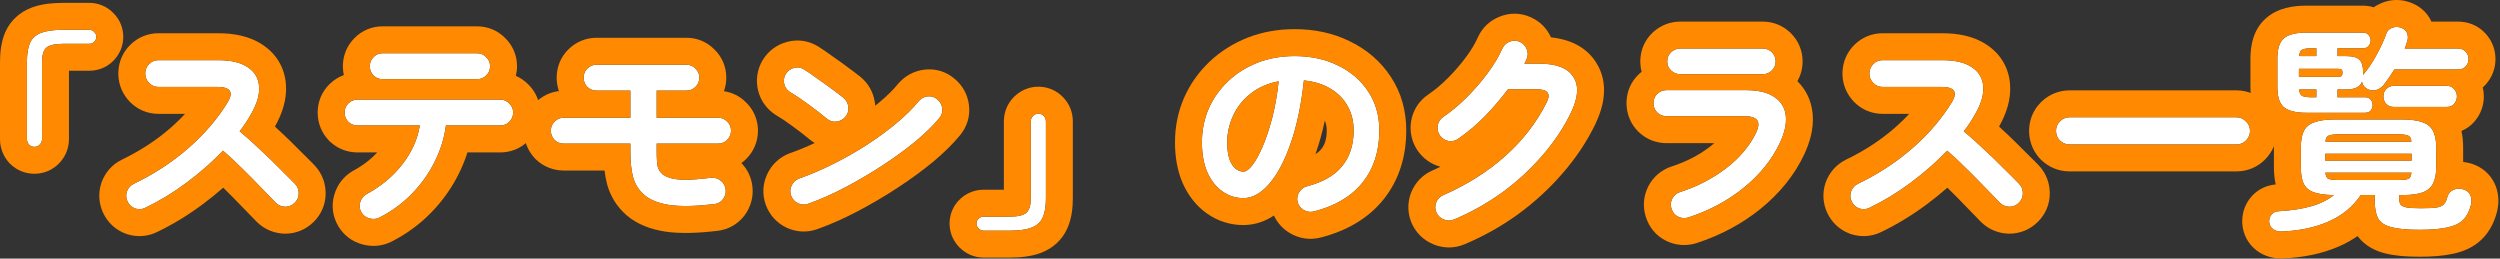
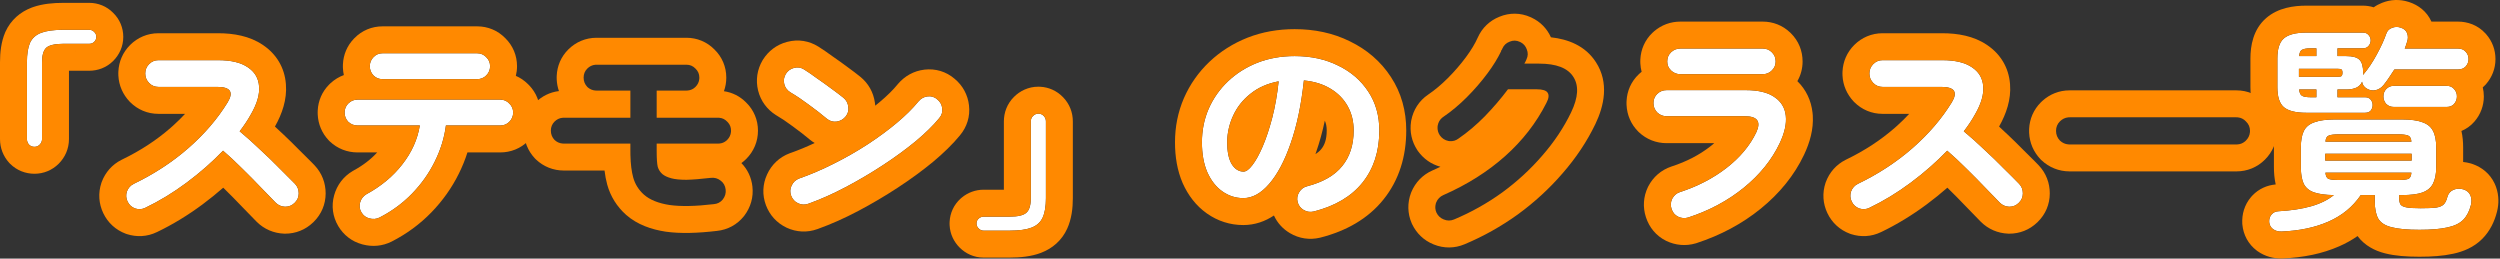
<svg xmlns="http://www.w3.org/2000/svg" width="464" height="48" viewBox="0 0 464 48" fill="none">
  <rect x="0" y="0" width="464" height="48" fill="#333333" stroke="none" />
  <path d="M423.44 42.97C422.853 42.996 422.333 42.85 421.88 42.53C421.453 42.21 421.213 41.77 421.16 41.21C421.133 40.65 421.28 40.183 421.6 39.81C421.92 39.436 422.346 39.236 422.88 39.21C425.226 39.076 427.24 38.77 428.92 38.29C430.626 37.81 432.04 37.116 433.16 36.21C431.586 36.183 430.346 36.01 429.44 35.69C428.56 35.37 427.933 34.836 427.56 34.09C427.213 33.316 427.04 32.29 427.04 31.01V27.37C427.04 26.063 427.226 25.036 427.6 24.29C427.973 23.543 428.626 23.01 429.56 22.69C430.493 22.343 431.773 22.17 433.4 22.17H445.76C447.413 22.17 448.693 22.343 449.6 22.69C450.533 23.01 451.186 23.543 451.56 24.29C451.96 25.036 452.16 26.063 452.16 27.37V31.01C452.16 32.29 451.96 33.316 451.56 34.09C451.186 34.836 450.533 35.383 449.6 35.73C448.693 36.05 447.413 36.21 445.76 36.21H445.28V36.69C445.28 37.223 445.36 37.636 445.52 37.93C445.706 38.196 446.08 38.383 446.64 38.49C447.2 38.596 448.08 38.65 449.28 38.65C450.56 38.65 451.52 38.61 452.16 38.53C452.8 38.423 453.266 38.223 453.56 37.93C453.853 37.636 454.08 37.17 454.24 36.53C454.426 35.89 454.813 35.45 455.4 35.21C455.986 34.97 456.613 34.956 457.28 35.17C457.893 35.383 458.306 35.756 458.52 36.29C458.733 36.823 458.76 37.41 458.6 38.05C458.306 39.223 457.826 40.143 457.16 40.81C456.493 41.476 455.52 41.943 454.24 42.21C452.96 42.503 451.226 42.65 449.04 42.65C446.8 42.65 445.08 42.49 443.88 42.17C442.68 41.876 441.853 41.343 441.4 40.57C440.973 39.796 440.76 38.73 440.76 37.37V36.21H438.16C436.666 38.396 434.666 40.036 432.16 41.13C429.68 42.223 426.773 42.836 423.44 42.97ZM428.04 20.93C426.093 20.93 424.706 20.583 423.88 19.89C423.08 19.196 422.68 17.956 422.68 16.17V10.85C422.68 9.063 423.08 7.823 423.88 7.13C424.706 6.41 426.093 6.05 428.04 6.05H438.56C439.013 6.05 439.36 6.196 439.6 6.49C439.866 6.783 440 7.116 440 7.49C440 7.89 439.866 8.236 439.6 8.53C439.36 8.823 439.013 8.97 438.56 8.97H433.84V10.41H435.44C436.64 10.41 437.466 10.636 437.92 11.09C438.373 11.543 438.6 12.343 438.6 13.49V13.93C438.626 13.903 438.666 13.836 438.72 13.73C439.573 12.716 440.373 11.516 441.12 10.13C441.893 8.716 442.48 7.436 442.88 6.29C443.066 5.73 443.426 5.356 443.96 5.17C444.493 4.956 445.026 4.943 445.56 5.13C446.173 5.316 446.573 5.663 446.76 6.17C446.946 6.676 446.946 7.196 446.76 7.73C446.706 7.943 446.64 8.156 446.56 8.37C446.48 8.583 446.4 8.796 446.32 9.01H456.2C456.813 9.01 457.293 9.21 457.64 9.61C457.986 9.983 458.16 10.436 458.16 10.97C458.16 11.476 457.986 11.93 457.64 12.33C457.293 12.703 456.813 12.89 456.2 12.89H444.4C444.08 13.396 443.746 13.903 443.4 14.41C443.08 14.89 442.746 15.343 442.4 15.77C442.026 16.25 441.546 16.57 440.96 16.73C440.373 16.863 439.813 16.77 439.28 16.45C438.773 16.156 438.48 15.73 438.4 15.17C438.026 16.13 437.04 16.61 435.44 16.61H433.84V18.05H438.96C439.413 18.05 439.76 18.196 440 18.49C440.24 18.783 440.36 19.116 440.36 19.49C440.36 19.89 440.24 20.236 440 20.53C439.76 20.796 439.413 20.93 438.96 20.93H428.04ZM444.32 19.85C443.733 19.85 443.253 19.663 442.88 19.29C442.533 18.89 442.36 18.423 442.36 17.89C442.36 17.356 442.533 16.903 442.88 16.53C443.253 16.13 443.733 15.93 444.32 15.93H454.08C454.693 15.93 455.16 16.13 455.48 16.53C455.826 16.903 456 17.356 456 17.89C456 18.423 455.826 18.89 455.48 19.29C455.16 19.663 454.693 19.85 454.08 19.85H444.32ZM434.2 33.41H445C445.96 33.41 446.613 33.343 446.96 33.21C447.306 33.076 447.506 32.69 447.56 32.05H431.6C431.653 32.69 431.853 33.076 432.2 33.21C432.546 33.343 433.213 33.41 434.2 33.41ZM431.6 26.29H447.56C447.506 25.676 447.306 25.303 446.96 25.17C446.613 25.01 445.96 24.93 445 24.93H434.2C433.213 24.93 432.546 25.01 432.2 25.17C431.853 25.303 431.653 25.676 431.6 26.29ZM431.56 29.81H447.6V28.53H431.56V29.81ZM426.68 14.25H433.88C434.226 14.25 434.453 14.21 434.56 14.13C434.693 14.023 434.76 13.81 434.76 13.49C434.76 13.17 434.693 12.97 434.56 12.89C434.453 12.81 434.226 12.77 433.88 12.77H426.68V14.25ZM428.84 18.05H429.92V16.61H426.72C426.773 17.196 426.946 17.583 427.24 17.77C427.56 17.956 428.093 18.05 428.84 18.05ZM426.72 10.41H429.92V8.97H428.84C428.093 8.97 427.56 9.063 427.24 9.25C426.946 9.41 426.773 9.796 426.72 10.41Z" fill="white" />
-   <path d="M384.12 26.811C383.426 26.811 382.826 26.57 382.32 26.09C381.84 25.584 381.6 24.984 381.6 24.291C381.6 23.597 381.84 23.011 382.32 22.53C382.826 22.024 383.426 21.77 384.12 21.77H415.08C415.773 21.77 416.36 22.024 416.84 22.53C417.346 23.011 417.6 23.597 417.6 24.291C417.6 24.984 417.346 25.584 416.84 26.09C416.36 26.57 415.773 26.811 415.08 26.811H384.12Z" fill="white" />
  <path d="M346.96 38.57C346.373 38.863 345.746 38.903 345.08 38.69C344.44 38.45 343.973 38.023 343.68 37.41C343.386 36.797 343.346 36.17 343.56 35.53C343.8 34.89 344.213 34.423 344.8 34.13C348.613 32.29 352 30.077 354.96 27.49C357.946 24.877 360.373 22.05 362.24 19.01C363.413 17.09 362.773 16.13 360.32 16.13H349.4C348.733 16.13 348.16 15.89 347.68 15.41C347.2 14.903 346.96 14.317 346.96 13.65C346.96 12.957 347.2 12.37 347.68 11.89C348.16 11.41 348.733 11.17 349.4 11.17H360.48C362.88 11.17 364.72 11.61 366 12.49C367.28 13.343 367.973 14.517 368.08 16.01C368.213 17.503 367.72 19.223 366.6 21.17C366.013 22.237 365.306 23.303 364.48 24.37C365.706 25.383 366.96 26.503 368.24 27.73C369.546 28.93 370.76 30.103 371.88 31.25C373.026 32.37 373.986 33.33 374.76 34.13C375.213 34.61 375.44 35.197 375.44 35.89C375.44 36.583 375.186 37.17 374.68 37.65C374.2 38.13 373.613 38.37 372.92 38.37C372.226 38.343 371.64 38.09 371.16 37.61C370.44 36.863 369.533 35.93 368.44 34.81C367.346 33.663 366.186 32.49 364.96 31.29C363.733 30.063 362.546 28.957 361.4 27.97C359.373 30.077 357.106 32.063 354.6 33.93C352.12 35.77 349.573 37.317 346.96 38.57Z" fill="white" />
  <path d="M313.32 40.37C312.68 40.556 312.053 40.503 311.44 40.21C310.853 39.916 310.453 39.436 310.24 38.77C310.026 38.13 310.066 37.503 310.36 36.89C310.68 36.276 311.16 35.863 311.8 35.65C315.08 34.583 317.96 33.09 320.44 31.17C322.946 29.223 324.786 27.023 325.96 24.57C326.893 22.57 326.186 21.57 323.84 21.57H309.32C308.653 21.57 308.08 21.343 307.6 20.89C307.12 20.41 306.88 19.823 306.88 19.13C306.88 18.436 307.12 17.863 307.6 17.41C308.08 16.956 308.653 16.73 309.32 16.73H324.04C326.333 16.73 328.093 17.156 329.32 18.01C330.573 18.836 331.28 19.996 331.44 21.49C331.6 22.956 331.226 24.65 330.32 26.57C328.853 29.663 326.626 32.423 323.64 34.85C320.68 37.25 317.24 39.09 313.32 40.37ZM311.88 13.77C311.213 13.77 310.64 13.543 310.16 13.09C309.68 12.636 309.44 12.076 309.44 11.41C309.44 10.716 309.68 10.143 310.16 9.69C310.64 9.236 311.213 9.01 311.88 9.01H327.16C327.826 9.01 328.386 9.236 328.84 9.69C329.32 10.143 329.56 10.716 329.56 11.41C329.56 12.076 329.32 12.636 328.84 13.09C328.386 13.543 327.826 13.77 327.16 13.77H311.88Z" fill="white" />
-   <path d="M269.88 40.73C269.24 40.997 268.6 40.997 267.96 40.73C267.346 40.49 266.893 40.064 266.6 39.45C266.333 38.837 266.32 38.211 266.56 37.571C266.826 36.931 267.266 36.477 267.88 36.211C272.306 34.264 276.133 31.851 279.36 28.971C282.586 26.09 285.133 22.811 287 19.131C287.453 18.277 287.533 17.637 287.24 17.21C286.973 16.784 286.293 16.57 285.2 16.57H279.88C278.6 18.277 277.173 19.944 275.6 21.57C274.026 23.171 272.386 24.557 270.68 25.73C270.146 26.131 269.533 26.277 268.84 26.171C268.173 26.037 267.64 25.691 267.24 25.131C266.866 24.57 266.733 23.957 266.84 23.291C266.973 22.597 267.32 22.064 267.88 21.691C269.373 20.677 270.826 19.464 272.24 18.05C273.653 16.637 274.933 15.157 276.08 13.611C277.253 12.037 278.173 10.504 278.84 9.011C279.106 8.397 279.56 7.971 280.2 7.731C280.84 7.464 281.466 7.477 282.08 7.771C282.693 8.037 283.12 8.491 283.36 9.131C283.626 9.771 283.613 10.397 283.32 11.011C283.213 11.277 283.08 11.544 282.92 11.81H285.68C288.853 11.81 290.96 12.624 292 14.251C293.066 15.877 292.933 18.077 291.6 20.851C290.24 23.677 288.453 26.357 286.24 28.89C284.053 31.424 281.573 33.704 278.8 35.73C276.026 37.73 273.053 39.397 269.88 40.73Z" fill="white" />
  <path d="M243.84 39.25C243.173 39.41 242.546 39.317 241.96 38.97C241.373 38.623 241 38.13 240.84 37.49C240.68 36.85 240.773 36.25 241.12 35.69C241.466 35.103 241.96 34.73 242.6 34.57C245.56 33.797 247.733 32.544 249.12 30.81C250.533 29.077 251.24 26.877 251.24 24.21C251.24 22.53 250.866 21.023 250.12 19.69C249.373 18.357 248.306 17.277 246.92 16.45C245.56 15.623 243.92 15.117 242 14.93C241.52 19.41 240.706 23.29 239.56 26.57C238.44 29.823 237.106 32.343 235.56 34.13C234.04 35.89 232.44 36.77 230.76 36.77C229.346 36.77 228.053 36.357 226.88 35.53C225.706 34.703 224.773 33.517 224.08 31.97C223.413 30.424 223.08 28.57 223.08 26.41C223.08 24.197 223.493 22.13 224.32 20.21C225.173 18.264 226.373 16.557 227.92 15.09C229.466 13.623 231.28 12.477 233.36 11.65C235.466 10.823 237.773 10.41 240.28 10.41C243.32 10.41 246.013 10.997 248.36 12.17C250.733 13.317 252.6 14.93 253.96 17.01C255.32 19.064 256 21.463 256 24.21C256 28.077 254.96 31.303 252.88 33.89C250.826 36.45 247.813 38.237 243.84 39.25ZM230.8 31.85C231.28 31.85 231.826 31.45 232.44 30.65C233.08 29.823 233.72 28.663 234.36 27.17C235 25.677 235.586 23.917 236.12 21.89C236.653 19.837 237.053 17.57 237.32 15.09C235.24 15.49 233.493 16.264 232.08 17.41C230.666 18.53 229.6 19.877 228.88 21.45C228.16 22.997 227.786 24.623 227.76 26.33C227.76 28.143 228.04 29.517 228.6 30.45C229.186 31.384 229.92 31.85 230.8 31.85Z" fill="white" />
  <path d="M182.56 42.81C182.213 42.81 181.906 42.676 181.64 42.41C181.373 42.143 181.24 41.837 181.24 41.49C181.24 41.117 181.373 40.81 181.64 40.57C181.906 40.33 182.213 40.21 182.56 40.21H187.36C188.906 40.21 189.946 39.97 190.48 39.49C191.04 39.01 191.32 38.103 191.32 36.77V22.53C191.32 22.13 191.453 21.797 191.72 21.53C192.013 21.236 192.346 21.09 192.72 21.09C193.12 21.09 193.453 21.236 193.72 21.53C193.986 21.797 194.12 22.13 194.12 22.53V36.77C194.12 38.29 193.92 39.49 193.52 40.37C193.12 41.25 192.426 41.877 191.44 42.25C190.48 42.623 189.12 42.81 187.36 42.81H182.56Z" fill="white" />
  <path d="M150.04 37.81C149.4 38.05 148.76 38.023 148.12 37.73C147.506 37.437 147.08 36.97 146.84 36.33C146.6 35.69 146.626 35.063 146.92 34.45C147.213 33.81 147.68 33.37 148.32 33.13C150.453 32.383 152.6 31.463 154.76 30.37C156.946 29.277 159.026 28.09 161 26.81C163 25.503 164.813 24.17 166.44 22.81C168.093 21.423 169.44 20.09 170.48 18.81C170.933 18.277 171.493 17.97 172.16 17.89C172.853 17.81 173.453 17.997 173.96 18.45C174.493 18.877 174.8 19.437 174.88 20.13C174.96 20.797 174.773 21.397 174.32 21.93C173.226 23.263 171.773 24.69 169.96 26.21C168.146 27.703 166.12 29.183 163.88 30.65C161.64 32.117 159.333 33.477 156.96 34.73C154.586 35.983 152.28 37.01 150.04 37.81ZM153.48 22.05C152.466 21.197 151.333 20.317 150.08 19.41C148.826 18.477 147.693 17.717 146.68 17.13C146.093 16.757 145.72 16.25 145.56 15.61C145.4 14.943 145.493 14.317 145.84 13.73C146.213 13.143 146.72 12.77 147.36 12.61C148.026 12.423 148.653 12.517 149.24 12.89C149.96 13.343 150.773 13.903 151.68 14.57C152.613 15.21 153.506 15.85 154.36 16.49C155.24 17.13 155.96 17.677 156.52 18.13C157.053 18.557 157.36 19.117 157.44 19.81C157.546 20.477 157.386 21.077 156.96 21.61C156.533 22.143 155.973 22.463 155.28 22.57C154.613 22.65 154.013 22.477 153.48 22.05Z" fill="white" />
-   <path d="M132.48 37.89C129.093 38.29 126.36 38.343 124.28 38.05C122.2 37.73 120.613 37.09 119.52 36.13C118.533 35.25 117.866 34.183 117.52 32.93C117.173 31.676 117 30.05 117 28.05V26.65H104.64C103.973 26.65 103.4 26.423 102.92 25.97C102.466 25.49 102.24 24.916 102.24 24.25C102.24 23.583 102.466 23.023 102.92 22.57C103.4 22.09 103.973 21.85 104.64 21.85H117V16.81H110.72C110.053 16.81 109.48 16.583 109 16.13C108.546 15.65 108.32 15.076 108.32 14.41C108.32 13.743 108.546 13.183 109 12.73C109.48 12.25 110.053 12.01 110.72 12.01H127.4C128.066 12.01 128.626 12.25 129.08 12.73C129.56 13.183 129.8 13.743 129.8 14.41C129.8 15.076 129.56 15.65 129.08 16.13C128.626 16.583 128.066 16.81 127.4 16.81H121.88V21.85H133.28C133.946 21.85 134.506 22.09 134.96 22.57C135.44 23.023 135.68 23.583 135.68 24.25C135.68 24.916 135.44 25.49 134.96 25.97C134.506 26.423 133.946 26.65 133.28 26.65H121.88V28.05C121.88 29.436 121.946 30.41 122.08 30.97C122.24 31.503 122.533 31.956 122.96 32.33C123.36 32.65 123.906 32.903 124.6 33.09C125.293 33.276 126.226 33.37 127.4 33.37C128.573 33.343 130.08 33.223 131.92 33.01C132.613 32.93 133.226 33.103 133.76 33.53C134.293 33.93 134.6 34.476 134.68 35.17C134.76 35.836 134.586 36.45 134.16 37.01C133.733 37.543 133.173 37.836 132.48 37.89Z" fill="white" />
  <path d="M70.44 40.37C69.853 40.663 69.226 40.716 68.56 40.53C67.92 40.37 67.426 39.996 67.08 39.41C66.733 38.823 66.653 38.21 66.84 37.57C67.026 36.903 67.413 36.396 68 36.05C70.746 34.556 72.973 32.703 74.68 30.49C76.413 28.276 77.493 25.876 77.92 23.29H66.36C65.693 23.29 65.12 23.063 64.64 22.61C64.186 22.13 63.96 21.556 63.96 20.89C63.96 20.223 64.186 19.663 64.64 19.21C65.12 18.73 65.693 18.49 66.36 18.49H92.84C93.506 18.49 94.066 18.73 94.52 19.21C95 19.663 95.24 20.223 95.24 20.89C95.24 21.556 95 22.13 94.52 22.61C94.066 23.063 93.506 23.29 92.84 23.29H82.76C82.466 25.583 81.773 27.823 80.68 30.01C79.613 32.17 78.213 34.143 76.48 35.93C74.746 37.716 72.733 39.196 70.44 40.37ZM71 14.69C70.333 14.69 69.773 14.463 69.32 14.01C68.866 13.53 68.64 12.956 68.64 12.29C68.64 11.623 68.866 11.063 69.32 10.61C69.773 10.13 70.333 9.89 71 9.89H88.56C89.226 9.89 89.786 10.13 90.24 10.61C90.72 11.063 90.96 11.623 90.96 12.29C90.96 12.956 90.72 13.53 90.24 14.01C89.786 14.463 89.226 14.69 88.56 14.69H71Z" fill="white" />
  <path d="M26.959 38.57C26.373 38.863 25.746 38.903 25.079 38.69C24.439 38.45 23.973 38.023 23.68 37.41C23.386 36.797 23.346 36.17 23.559 35.53C23.799 34.89 24.213 34.423 24.799 34.13C28.613 32.29 32 30.077 34.959 27.49C37.946 24.877 40.373 22.05 42.239 19.01C43.413 17.09 42.773 16.13 40.319 16.13H29.399C28.733 16.13 28.16 15.89 27.68 15.41C27.2 14.903 26.959 14.317 26.959 13.65C26.959 12.957 27.2 12.37 27.68 11.89C28.16 11.41 28.733 11.17 29.399 11.17H40.48C42.88 11.17 44.719 11.61 45.999 12.49C47.279 13.343 47.973 14.517 48.08 16.01C48.213 17.503 47.719 19.223 46.599 21.17C46.013 22.237 45.306 23.303 44.48 24.37C45.706 25.383 46.959 26.503 48.239 27.73C49.546 28.93 50.76 30.103 51.88 31.25C53.026 32.37 53.986 33.33 54.76 34.13C55.213 34.61 55.44 35.197 55.44 35.89C55.44 36.583 55.186 37.17 54.679 37.65C54.2 38.13 53.613 38.37 52.919 38.37C52.226 38.343 51.639 38.09 51.16 37.61C50.44 36.863 49.533 35.93 48.44 34.81C47.346 33.663 46.186 32.49 44.959 31.29C43.733 30.063 42.546 28.957 41.4 27.97C39.373 30.077 37.106 32.063 34.599 33.93C32.12 35.77 29.573 37.317 26.959 38.57Z" fill="white" />
  <path d="M6.4 27.25C6 27.25 5.666 27.117 5.4 26.85C5.133 26.557 5 26.21 5 25.81V11.57C5 10.05 5.186 8.85 5.56 7.97C5.96 7.09 6.653 6.464 7.64 6.09C8.626 5.717 10 5.53 11.76 5.53H16.56C16.933 5.53 17.24 5.664 17.48 5.93C17.746 6.17 17.88 6.477 17.88 6.85C17.88 7.197 17.746 7.504 17.48 7.77C17.24 8.01 16.933 8.13 16.56 8.13H11.76C10.213 8.13 9.16 8.37 8.6 8.85C8.066 9.33 7.8 10.237 7.8 11.57V25.81C7.8 26.21 7.653 26.557 7.36 26.85C7.093 27.117 6.773 27.25 6.4 27.25Z" fill="white" />
  <path d="M452.159 27.37C452.159 26.063 451.96 25.037 451.56 24.29C451.186 23.543 450.533 23.01 449.6 22.69C448.693 22.344 447.413 22.17 445.76 22.17H433.399C431.773 22.17 430.493 22.344 429.56 22.69C428.626 23.01 427.973 23.543 427.6 24.29C427.226 25.037 427.04 26.063 427.04 27.37V31.01L427.048 31.478C427.086 32.543 427.256 33.413 427.56 34.09C427.933 34.836 428.559 35.37 429.439 35.69C430.346 36.01 431.586 36.183 433.159 36.21C432.039 37.116 430.626 37.81 428.92 38.29C427.24 38.77 425.226 39.077 422.88 39.21L422.685 39.228C422.241 39.29 421.88 39.484 421.6 39.81C421.28 40.184 421.133 40.65 421.159 41.21C421.213 41.77 421.453 42.21 421.88 42.53C422.333 42.85 422.853 42.996 423.439 42.97C426.773 42.836 429.679 42.223 432.159 41.13C434.666 40.036 436.666 38.396 438.159 36.21H440.76V37.37C440.76 38.73 440.973 39.797 441.399 40.57C441.853 41.343 442.68 41.876 443.88 42.17C445.08 42.49 446.8 42.65 449.04 42.65C451.226 42.65 452.959 42.503 454.239 42.21C455.519 41.943 456.493 41.477 457.159 40.81C457.742 40.227 458.183 39.449 458.48 38.478L458.6 38.05C458.76 37.41 458.733 36.823 458.52 36.29C458.306 35.757 457.893 35.383 457.279 35.17C456.613 34.956 455.986 34.97 455.399 35.21C454.813 35.45 454.426 35.89 454.239 36.53C454.079 37.17 453.853 37.636 453.56 37.929C453.266 38.223 452.799 38.423 452.159 38.53C451.519 38.61 450.559 38.65 449.279 38.65C448.08 38.65 447.2 38.597 446.64 38.49C446.08 38.383 445.706 38.196 445.52 37.929C445.36 37.636 445.279 37.223 445.279 36.69V36.21H445.76C447.413 36.21 448.693 36.05 449.6 35.73C450.533 35.384 451.186 34.836 451.56 34.09C451.96 33.316 452.159 32.289 452.159 31.01V27.37ZM447.56 32.05C447.506 32.689 447.306 33.076 446.96 33.21C446.613 33.343 445.96 33.41 445 33.41H434.199C433.213 33.41 432.546 33.343 432.199 33.21C431.853 33.076 431.653 32.689 431.6 32.05H447.56ZM447.6 28.53V29.81H431.56V28.53H447.6ZM445 24.93C445.96 24.93 446.613 25.01 446.96 25.17C447.306 25.303 447.506 25.677 447.56 26.29H431.6C431.653 25.677 431.853 25.303 432.199 25.17C432.546 25.01 433.213 24.93 434.199 24.93H445ZM429.92 16.61V18.05H428.84C428.093 18.05 427.559 17.957 427.239 17.77C426.946 17.584 426.773 17.197 426.72 16.61H429.92ZM433.88 12.77C434.226 12.77 434.453 12.81 434.56 12.889C434.693 12.97 434.76 13.17 434.76 13.49C434.76 13.81 434.693 14.023 434.56 14.13C434.453 14.21 434.226 14.25 433.88 14.25H426.68V12.77H433.88ZM429.92 8.97V10.41H426.72C426.773 9.797 426.946 9.41 427.239 9.25C427.559 9.063 428.093 8.97 428.84 8.97H429.92ZM456 17.89C456 17.356 455.826 16.903 455.48 16.53C455.16 16.13 454.692 15.93 454.079 15.93H444.319C443.733 15.93 443.253 16.13 442.88 16.53C442.533 16.903 442.36 17.356 442.359 17.89C442.359 18.423 442.533 18.89 442.88 19.29C443.253 19.663 443.733 19.85 444.319 19.85H454.079C454.692 19.85 455.16 19.663 455.48 19.29C455.783 18.94 455.953 18.539 455.991 18.087L456 17.89ZM461 17.89C461 19.607 460.404 21.23 459.274 22.543L459.275 22.544C459.273 22.546 459.271 22.547 459.269 22.55C459.265 22.554 459.262 22.56 459.258 22.564L459.257 22.563C458.539 23.395 457.702 23.953 456.842 24.31C457.08 25.353 457.159 26.398 457.159 27.37V30.061C457.611 30.108 458.056 30.194 458.49 30.314L458.804 30.408L458.922 30.447C460.593 31.028 462.133 32.211 462.998 34.056L463.162 34.433L463.278 34.743C463.821 36.292 463.802 37.854 463.45 39.263C462.998 41.071 462.16 42.881 460.695 44.346C459.122 45.919 457.137 46.714 455.26 47.105L455.259 47.103C453.471 47.501 451.348 47.65 449.04 47.65C446.697 47.65 444.503 47.493 442.692 47.026V47.027C442.671 47.022 442.65 47.015 442.628 47.01C442.616 47.006 442.603 47.004 442.591 47.001V47C440.831 46.553 438.908 45.623 437.561 43.813C436.513 44.545 435.383 45.176 434.176 45.704L434.177 45.705C431.015 47.099 427.476 47.809 423.666 47.964L423.667 47.965C423.662 47.965 423.656 47.964 423.65 47.965C423.647 47.965 423.643 47.965 423.64 47.966L423.639 47.965C422.022 48.032 420.403 47.608 418.996 46.615L418.88 46.53C417.26 45.315 416.36 43.559 416.182 41.684L416.165 41.448C416.087 39.806 416.536 38.035 417.804 36.556L418.052 36.282C419.253 35.024 420.797 34.37 422.37 34.234C422.124 33.15 422.04 32.05 422.04 31.01V27.37C422.04 26.537 422.094 25.651 422.253 24.761C421.7 24.482 421.166 24.139 420.667 23.721L420.605 23.669C418.148 21.54 417.68 18.448 417.68 16.17V10.85C417.68 8.573 418.148 5.48 420.605 3.351C422.821 1.427 425.733 1.05 428.04 1.05H438.56C439.202 1.05 439.886 1.143 440.565 1.357C441.027 1.023 441.542 0.745 442.103 0.529V0.527C443.674 -0.102 445.38 -0.176 447.015 0.347C447.065 0.362 447.116 0.38 447.167 0.396C447.182 0.401 447.196 0.406 447.211 0.411H447.21C448.822 0.95 450.416 2.094 451.274 4.01H456.199V9.01H446.319C446.399 8.796 446.48 8.583 446.56 8.37C446.64 8.157 446.706 7.944 446.76 7.73C446.946 7.197 446.946 6.676 446.76 6.17C446.573 5.663 446.173 5.316 445.56 5.13C445.026 4.943 444.493 4.957 443.96 5.17C443.427 5.356 443.067 5.73 442.88 6.29C442.48 7.437 441.893 8.716 441.119 10.13C440.373 11.516 439.573 12.717 438.72 13.73C438.667 13.836 438.626 13.903 438.6 13.93V13.49C438.6 12.343 438.373 11.543 437.92 11.09C437.467 10.636 436.639 10.41 435.439 10.41H433.84V8.97H438.56C439.013 8.97 439.36 8.823 439.6 8.53C439.866 8.237 440 7.89 440 7.49C440 7.117 439.866 6.783 439.6 6.49C439.36 6.197 439.013 6.05 438.56 6.05H428.04C426.094 6.05 424.707 6.41 423.88 7.13C423.08 7.823 422.68 9.064 422.68 10.85V16.17C422.68 17.956 423.08 19.196 423.88 19.89C424.707 20.583 426.093 20.93 428.04 20.93H438.96C439.413 20.93 439.76 20.797 440 20.53C440.24 20.237 440.359 19.89 440.359 19.49C440.359 19.117 440.24 18.783 440 18.49C439.76 18.197 439.413 18.05 438.96 18.05H433.84V16.61H435.439C437.039 16.61 438.026 16.13 438.399 15.17C438.479 15.73 438.773 16.157 439.279 16.45C439.813 16.77 440.373 16.864 440.96 16.73C441.546 16.57 442.026 16.25 442.399 15.77C442.746 15.344 443.079 14.89 443.399 14.41C443.746 13.903 444.079 13.396 444.399 12.889H456.199C456.813 12.889 457.293 12.703 457.64 12.33C457.986 11.93 458.159 11.476 458.159 10.97C458.159 10.503 458.027 10.098 457.762 9.754L457.64 9.61C457.293 9.21 456.813 9.01 456.199 9.01V4.01C457.961 4.01 459.863 4.629 461.302 6.209L461.304 6.208C461.329 6.235 461.352 6.263 461.376 6.29C461.39 6.305 461.404 6.32 461.418 6.336H461.417C462.588 7.659 463.159 9.293 463.159 10.97C463.159 12.736 462.514 14.34 461.418 15.604L461.304 15.732C461.142 15.906 460.973 16.067 460.802 16.217C460.933 16.763 461 17.324 461 17.89Z" fill="#FF8900" />
  <path d="M384.119 21.77L383.864 21.782C383.278 21.838 382.763 22.087 382.319 22.53C381.839 23.01 381.6 23.597 381.6 24.29C381.6 24.983 381.84 25.583 382.319 26.09C382.763 26.51 383.278 26.746 383.864 26.799L384.119 26.811H415.079L415.335 26.799C415.835 26.754 416.274 26.574 416.654 26.259L416.84 26.09C417.283 25.647 417.532 25.132 417.588 24.546L417.6 24.29C417.6 23.597 417.346 23.01 416.84 22.53C416.42 22.087 415.918 21.838 415.335 21.782L415.079 21.77V16.77C417.125 16.77 418.995 17.573 420.405 19.027C421.82 20.43 422.6 22.274 422.6 24.29C422.6 26.358 421.784 28.217 420.375 29.626C418.935 31.066 417.067 31.811 415.079 31.811H384.119C382.137 31.81 380.309 31.073 378.881 29.72L378.689 29.529C377.421 28.19 376.694 26.499 376.608 24.66L376.6 24.29L376.608 23.919C376.695 22.071 377.434 20.344 378.784 18.994L379.054 18.737C380.427 17.487 382.18 16.771 384.119 16.77V21.77ZM415.079 16.77V21.77H384.119V16.77H415.079Z" fill="#FF8900" />
  <path d="M375.439 35.89C375.439 35.197 375.213 34.61 374.76 34.13C373.986 33.33 373.027 32.37 371.88 31.25C370.76 30.103 369.546 28.93 368.239 27.73C366.959 26.504 365.706 25.384 364.48 24.37C365.306 23.303 366.013 22.237 366.6 21.17C367.72 19.223 368.212 17.503 368.079 16.01C367.979 14.61 367.364 13.492 366.232 12.654L366 12.49C364.72 11.61 362.88 11.17 360.48 11.17H349.399C348.733 11.17 348.16 11.41 347.68 11.89C347.2 12.37 346.96 12.957 346.96 13.65C346.96 14.317 347.2 14.904 347.68 15.41C348.16 15.89 348.733 16.13 349.399 16.13H360.319C362.773 16.13 363.413 17.09 362.239 19.01C360.373 22.05 357.947 24.877 354.96 27.49C352 30.077 348.613 32.29 344.8 34.13C344.213 34.423 343.8 34.89 343.56 35.53L343.491 35.77C343.36 36.327 343.423 36.873 343.68 37.41C343.973 38.023 344.439 38.45 345.079 38.69C345.746 38.904 346.373 38.864 346.96 38.57C349.573 37.317 352.12 35.77 354.6 33.93C357.106 32.063 359.373 30.076 361.399 27.97C362.546 28.956 363.733 30.063 364.96 31.29C366.187 32.49 367.346 33.664 368.439 34.81C369.533 35.93 370.439 36.864 371.159 37.61C371.579 38.031 372.082 38.277 372.665 38.35L372.92 38.37C373.613 38.37 374.2 38.13 374.68 37.65C375.186 37.17 375.439 36.583 375.439 35.89ZM380.439 35.89C380.439 37.921 379.648 39.778 378.214 41.185L378.215 41.185C378.203 41.198 378.189 41.209 378.177 41.221C378.157 41.24 378.138 41.261 378.118 41.28L378.116 41.278C376.69 42.656 374.863 43.37 372.92 43.37L372.728 43.366C370.806 43.292 369.016 42.538 367.624 41.145L367.561 41.081C366.85 40.344 365.951 39.419 364.861 38.303L364.821 38.261C363.771 37.159 362.652 36.027 361.463 34.864L361.434 34.835C360.209 35.906 358.927 36.942 357.586 37.94L357.579 37.945C354.86 39.963 352.041 41.678 349.122 43.078L349.121 43.076C347.304 43.961 345.349 44.026 343.556 43.452L343.324 43.372C341.481 42.681 340.023 41.354 339.169 39.567C338.321 37.795 338.19 35.829 338.816 33.949L338.878 33.774C339.541 32.008 340.797 30.542 342.564 29.658L342.627 29.627C346.066 27.967 349.07 25.996 351.667 23.727L352.157 23.291C352.94 22.582 353.671 21.862 354.352 21.13H349.399C347.38 21.13 345.542 20.344 344.144 18.945L344.05 18.849C342.818 17.548 342.059 15.884 341.969 14.024L341.96 13.65L341.969 13.279C342.056 11.431 342.794 9.704 344.144 8.354C345.542 6.956 347.38 6.17 349.399 6.17H360.48C363.355 6.17 366.329 6.676 368.772 8.331L368.773 8.33C368.786 8.338 368.797 8.347 368.81 8.355C368.817 8.361 368.825 8.365 368.832 8.37H368.831C371.297 10.037 372.817 12.544 373.059 15.565H373.06C373.06 15.573 373.06 15.58 373.061 15.588C373.062 15.61 373.065 15.632 373.066 15.654H373.064C373.291 18.462 372.356 21.137 371.03 23.489C371.227 23.674 371.425 23.859 371.622 24.048L372.63 24.985C373.591 25.891 374.505 26.787 375.373 27.673C376.249 28.528 377.028 29.302 377.708 29.992L378.355 30.655L378.395 30.697C379.772 32.155 380.439 33.99 380.439 35.89Z" fill="#FF8900" />
  <path d="M327.159 4.01V9.01H311.88L311.634 9.021C311.071 9.07 310.579 9.294 310.159 9.69C309.679 10.144 309.439 10.717 309.439 11.41C309.439 12.077 309.679 12.637 310.159 13.09C310.639 13.543 311.213 13.771 311.88 13.771H327.159C327.826 13.771 328.387 13.543 328.84 13.09C329.26 12.693 329.495 12.215 329.548 11.655L329.56 11.41C329.56 10.717 329.32 10.144 328.84 9.69C328.387 9.237 327.826 9.01 327.159 9.01V4.01C329.047 4.01 330.853 4.691 332.271 6.056L332.272 6.055C332.284 6.066 332.296 6.079 332.308 6.09C332.33 6.112 332.353 6.132 332.375 6.154L332.373 6.155C333.839 7.593 334.56 9.463 334.56 11.41C334.56 12.718 334.226 13.963 333.591 15.06C335.185 16.619 336.161 18.637 336.41 20.948L336.453 21.454C336.612 23.98 335.907 26.448 334.841 28.705L334.838 28.712C333.014 32.559 330.286 35.892 326.793 38.73L326.789 38.734C323.317 41.55 319.324 43.669 314.871 45.123L314.72 45.17C312.873 45.709 310.981 45.533 309.282 44.721L309.203 44.683C307.344 43.753 306.098 42.18 305.497 40.351L305.496 40.352C305.492 40.34 305.489 40.328 305.485 40.316C305.483 40.309 305.48 40.301 305.478 40.294V40.293C304.873 38.431 305.01 36.486 305.849 34.732L305.927 34.577C306.829 32.847 308.315 31.541 310.219 30.906L310.253 30.895C313.038 29.99 315.392 28.753 317.373 27.221L317.738 26.93C317.884 26.811 318.026 26.69 318.164 26.57H309.319C307.39 26.57 305.584 25.865 304.166 24.525L304.064 24.426C302.714 23.076 301.976 21.349 301.889 19.501L301.88 19.13L301.889 18.758C301.977 16.901 302.727 15.134 304.166 13.775L304.437 13.531C304.519 13.46 304.603 13.391 304.688 13.324C304.556 12.827 304.475 12.314 304.449 11.788L304.439 11.41L304.448 11.038C304.536 9.181 305.287 7.414 306.727 6.055L306.997 5.812C308.371 4.63 310.071 4.01 311.88 4.01H327.159ZM309.319 16.73C308.653 16.73 308.08 16.957 307.6 17.41C307.12 17.863 306.88 18.437 306.88 19.13C306.88 19.823 307.12 20.41 307.6 20.89C308.02 21.286 308.511 21.51 309.074 21.56L309.319 21.57H323.84C326.186 21.57 326.893 22.57 325.96 24.57C324.787 27.024 322.946 29.223 320.439 31.17C317.959 33.09 315.08 34.584 311.8 35.65C311.16 35.864 310.679 36.276 310.359 36.89C310.066 37.503 310.026 38.13 310.239 38.77C310.453 39.437 310.853 39.917 311.439 40.21C312.053 40.503 312.679 40.557 313.319 40.37C317.239 39.09 320.68 37.251 323.64 34.851C326.626 32.424 328.853 29.663 330.319 26.57C331.226 24.65 331.599 22.957 331.439 21.49C331.279 19.997 330.573 18.836 329.319 18.01C328.093 17.157 326.333 16.73 324.04 16.73H309.319Z" fill="#FF8900" />
  <path d="M278.276 3.114C280.145 2.335 282.191 2.34 284.072 3.185L284.073 3.184C284.107 3.199 284.139 3.215 284.172 3.23C284.193 3.24 284.216 3.249 284.237 3.259L284.236 3.26C285.887 4.024 287.131 5.312 287.853 6.923C290.99 7.265 294.203 8.456 296.18 11.508H296.181C296.184 11.514 296.188 11.52 296.191 11.526C296.198 11.536 296.205 11.546 296.212 11.556H296.211C298.671 15.355 297.725 19.647 296.105 23.016V23.017C294.541 26.269 292.503 29.314 290.023 32.156L290.024 32.157C287.583 34.985 284.822 37.522 281.75 39.766L281.725 39.785C278.642 42.008 275.337 43.86 271.816 45.34L271.803 45.345C269.965 46.111 267.98 46.123 266.138 45.384V45.386C266.121 45.38 266.105 45.371 266.088 45.365C266.071 45.358 266.053 45.352 266.036 45.345V45.343C264.251 44.616 262.894 43.291 262.089 41.607L262.015 41.443C261.218 39.611 261.194 37.639 261.878 35.814L261.944 35.647C262.685 33.869 264.031 32.437 265.867 31.632L266.609 31.298C266.858 31.184 267.103 31.067 267.347 30.95C265.641 30.488 264.198 29.473 263.171 28.036L263.079 27.903C262.005 26.292 261.597 24.405 261.902 22.5L261.93 22.345C262.3 20.422 263.359 18.709 265.072 17.553V17.552C266.278 16.734 267.49 15.728 268.704 14.514C269.95 13.268 271.069 11.973 272.063 10.632L272.071 10.621C273.067 9.286 273.783 8.069 274.273 6.971H274.274C275.074 5.165 276.493 3.831 278.276 3.115V3.114ZM282.079 7.77C281.466 7.477 280.839 7.463 280.199 7.73C279.56 7.97 279.106 8.396 278.84 9.009C278.791 9.118 278.739 9.226 278.687 9.336L278.654 9.277C278.631 9.36 278.61 9.446 278.594 9.538C277.953 10.864 277.115 12.222 276.079 13.61C274.932 15.156 273.652 16.636 272.239 18.049C270.826 19.463 269.373 20.677 267.88 21.69L267.68 21.837C267.236 22.199 266.956 22.683 266.84 23.29L266.811 23.538C266.77 24.109 266.913 24.64 267.239 25.13C267.639 25.689 268.173 26.036 268.84 26.169L269.096 26.198C269.685 26.236 270.213 26.08 270.68 25.73C272.386 24.557 274.026 23.17 275.6 21.57C277.173 19.943 278.6 18.277 279.88 16.57H285.199C286.292 16.57 286.972 16.783 287.239 17.21C287.533 17.636 287.453 18.276 287 19.13C285.133 22.809 282.586 26.089 279.359 28.969C276.133 31.849 272.306 34.263 267.88 36.21C267.267 36.476 266.826 36.93 266.56 37.57L266.481 37.809C266.327 38.366 266.366 38.913 266.6 39.45C266.893 40.063 267.347 40.49 267.96 40.73C268.6 40.997 269.24 40.997 269.88 40.73L269.9 40.781H269.901L269.88 40.73C273.053 39.397 276.026 37.73 278.8 35.73C281.573 33.703 284.053 31.423 286.239 28.889C288.452 26.356 290.24 23.677 291.6 20.85C292.933 18.077 293.067 15.876 292 14.25C290.96 12.623 288.853 11.81 285.68 11.81H282.92C283.08 11.543 283.213 11.276 283.319 11.009C283.613 10.396 283.626 9.769 283.359 9.13C283.149 8.57 282.797 8.153 282.301 7.879L282.079 7.77Z" fill="#FF8900" />
  <path d="M256 24.21C256 21.463 255.32 19.063 253.96 17.01C252.6 14.93 250.733 13.317 248.359 12.17C246.159 11.07 243.655 10.486 240.846 10.417L240.279 10.41C237.773 10.41 235.466 10.824 233.359 11.65C231.28 12.477 229.466 13.623 227.92 15.09C226.373 16.556 225.173 18.263 224.319 20.21C223.493 22.13 223.079 24.197 223.079 26.41C223.079 28.57 223.413 30.423 224.079 31.97C224.772 33.516 225.707 34.704 226.88 35.53C228.053 36.357 229.347 36.77 230.76 36.77C232.44 36.77 234.04 35.89 235.56 34.13C237.106 32.343 238.44 29.823 239.56 26.57C240.706 23.29 241.52 19.41 242 14.93C243.92 15.116 245.56 15.624 246.92 16.45C248.306 17.277 249.373 18.357 250.119 19.69C250.866 21.024 251.239 22.53 251.239 24.21H246.239C246.239 23.445 246.1 22.864 245.886 22.393C245.448 24.45 244.917 26.387 244.286 28.196L244.287 28.197C244.24 28.333 244.191 28.468 244.144 28.602C244.654 28.283 244.991 27.966 245.215 27.686L245.244 27.65C245.796 26.973 246.239 25.956 246.239 24.21H251.239C251.239 26.877 250.532 29.077 249.119 30.811C247.732 32.544 245.559 33.797 242.6 34.57L242.366 34.64C241.838 34.826 241.422 35.177 241.119 35.69C240.773 36.25 240.68 36.85 240.84 37.49C241 38.13 241.373 38.623 241.96 38.97C242.542 39.313 243.162 39.407 243.822 39.253L243.84 39.25C247.813 38.237 250.827 36.45 252.88 33.89C254.83 31.465 255.865 28.477 255.987 24.928L256 24.21ZM237.319 15.09C237.053 17.57 236.652 19.836 236.119 21.89C235.586 23.916 234.999 25.677 234.359 27.17C233.719 28.663 233.079 29.824 232.439 30.65C231.826 31.45 231.28 31.851 230.8 31.851C229.92 31.851 229.186 31.384 228.6 30.45C228.04 29.517 227.76 28.143 227.76 26.33C227.786 24.623 228.16 22.997 228.88 21.45C229.6 19.877 230.666 18.53 232.079 17.41C233.492 16.264 235.239 15.49 237.319 15.09ZM261 24.21C261 29.017 259.685 33.402 256.779 37.018C253.894 40.615 249.833 42.881 245.075 44.095L245.007 44.112C243.087 44.573 241.128 44.286 239.416 43.274C238.107 42.501 237.074 41.38 236.442 39.996C234.822 41.073 232.927 41.77 230.76 41.77C228.298 41.77 226.002 41.028 224 39.617C221.969 38.186 220.51 36.232 219.517 34.016L219.488 33.949C218.488 31.628 218.079 29.066 218.079 26.41C218.079 23.558 218.616 20.813 219.728 18.232L219.74 18.203C220.862 15.644 222.45 13.386 224.479 11.462C226.511 9.536 228.872 8.054 231.513 7.004L231.533 6.996C234.281 5.918 237.215 5.41 240.279 5.41C243.948 5.41 247.407 6.118 250.534 7.668C253.674 9.185 256.257 11.387 258.145 14.273H258.144C260.096 17.232 261 20.608 261 24.21Z" fill="#FF8900" />
  <path d="M199.119 36.77C199.119 38.639 198.887 40.644 198.071 42.44C197.079 44.623 195.33 46.111 193.251 46.909C193.244 46.912 193.237 46.914 193.23 46.917C193.223 46.92 193.216 46.924 193.209 46.927L193.208 46.926C191.411 47.615 189.347 47.81 187.359 47.81H182.56C180.764 47.81 179.218 47.059 178.104 45.945C177.061 44.901 176.335 43.478 176.248 41.824L176.239 41.49L176.248 41.167C176.329 39.556 177.013 38.008 178.295 36.853L178.515 36.665C179.631 35.746 181.033 35.21 182.56 35.21H186.319V22.53C186.319 20.893 186.918 19.26 188.184 17.994C189.3 16.877 190.867 16.09 192.72 16.09L193.055 16.099C194.644 16.18 196.125 16.84 197.254 17.994H197.255C198.521 19.26 199.119 20.893 199.119 22.53V36.77ZM191.319 36.77L191.307 37.25C191.245 38.323 190.97 39.07 190.479 39.49C189.946 39.97 188.906 40.21 187.359 40.21H182.56C182.213 40.21 181.906 40.33 181.64 40.57C181.373 40.81 181.239 41.117 181.239 41.49C181.239 41.837 181.373 42.144 181.64 42.41C181.873 42.644 182.137 42.775 182.432 42.804L182.56 42.81H187.359C189.119 42.81 190.479 42.623 191.439 42.25C192.426 41.877 193.12 41.25 193.52 40.37C193.87 39.6 194.067 38.585 194.11 37.325L194.119 36.77V22.53C194.119 22.18 194.018 21.881 193.813 21.633L193.72 21.53C193.453 21.237 193.12 21.09 192.72 21.09C192.346 21.09 192.013 21.237 191.72 21.53C191.453 21.797 191.319 22.13 191.319 22.53V36.77Z" fill="#FF8900" />
  <path d="M146.147 7.761C148.137 7.242 150.167 7.563 151.902 8.659H151.903C151.906 8.661 151.909 8.663 151.911 8.664C151.915 8.667 151.92 8.669 151.924 8.672H151.923C152.744 9.19 153.627 9.799 154.566 10.488C155.512 11.137 156.423 11.79 157.3 12.447C158.218 13.114 159.015 13.717 159.666 14.244H159.665C161.181 15.466 162.107 17.146 162.376 19.021H162.377C162.409 19.22 162.43 19.418 162.445 19.615C162.713 19.401 162.976 19.189 163.232 18.975C164.709 17.736 165.81 16.628 166.599 15.657L166.67 15.572C167.901 14.124 169.589 13.163 171.564 12.926L171.587 12.923C173.614 12.689 175.605 13.266 177.192 14.638C178.714 15.901 179.625 17.632 179.847 19.557H179.846C180.089 21.632 179.453 23.571 178.184 25.099L178.186 25.101C176.838 26.744 175.142 28.391 173.172 30.042L173.138 30.07C171.166 31.693 168.99 33.28 166.618 34.833C164.247 36.386 161.806 37.825 159.295 39.152C156.762 40.489 154.261 41.606 151.794 42.491L151.795 42.492C151.786 42.496 151.777 42.498 151.768 42.501C151.752 42.507 151.737 42.513 151.722 42.519L151.721 42.517C149.815 43.21 147.823 43.094 146.036 42.276L145.962 42.241C144.176 41.387 142.849 39.929 142.158 38.086C141.453 36.206 141.524 34.195 142.375 32.367H142.374C143.199 30.567 144.646 29.168 146.564 28.448L146.668 28.411C148.16 27.889 149.671 27.266 151.203 26.542C150.911 26.367 150.628 26.171 150.356 25.954L150.259 25.875C149.353 25.113 148.319 24.307 147.149 23.461L147.093 23.42C145.946 22.567 144.977 21.922 144.175 21.457L143.995 21.349C142.393 20.329 141.198 18.778 140.709 16.823L140.697 16.777C140.236 14.857 140.524 12.899 141.535 11.187L141.621 11.046C142.617 9.481 144.121 8.305 146.012 7.796V7.795C146.04 7.787 146.069 7.78 146.098 7.773C146.114 7.768 146.13 7.764 146.147 7.76V7.761ZM172.159 17.89C171.493 17.97 170.933 18.277 170.48 18.811L170.075 19.293C169.098 20.425 167.886 21.598 166.439 22.811C164.813 24.171 163 25.504 161 26.811C159.027 28.091 156.946 29.277 154.76 30.37C152.6 31.464 150.453 32.383 148.319 33.13C147.679 33.37 147.213 33.81 146.92 34.45L146.822 34.681C146.624 35.221 146.63 35.77 146.84 36.33C147.08 36.97 147.506 37.437 148.119 37.731C148.759 38.024 149.4 38.051 150.04 37.811C152.28 37.011 154.587 35.984 156.96 34.731C159.333 33.477 161.64 32.117 163.88 30.651C166.12 29.184 168.147 27.703 169.96 26.21C171.773 24.69 173.226 23.263 174.319 21.93C174.773 21.397 174.96 20.797 174.88 20.13C174.8 19.437 174.493 18.877 173.96 18.45C173.453 17.997 172.853 17.81 172.159 17.89ZM149.239 12.89C148.653 12.517 148.026 12.424 147.359 12.611L147.126 12.68C146.595 12.867 146.167 13.217 145.84 13.731C145.493 14.317 145.4 14.944 145.56 15.611C145.72 16.25 146.093 16.757 146.68 17.13C147.693 17.717 148.826 18.477 150.079 19.41C151.332 20.317 152.466 21.197 153.48 22.05C154.013 22.477 154.613 22.65 155.279 22.57C155.886 22.477 156.39 22.22 156.793 21.8L156.96 21.61C157.387 21.077 157.546 20.477 157.439 19.811C157.359 19.117 157.053 18.557 156.52 18.13C155.96 17.677 155.239 17.13 154.359 16.49C153.506 15.851 152.613 15.21 151.68 14.57C150.773 13.904 149.959 13.343 149.239 12.89Z" fill="#FF8900" />
  <path d="M127.399 7.01V12.01H110.72L110.474 12.021C109.911 12.074 109.42 12.311 109 12.73C108.547 13.184 108.319 13.743 108.319 14.41C108.319 15.077 108.547 15.65 109 16.13L109.184 16.289C109.561 16.587 109.991 16.757 110.474 16.8L110.72 16.811H117V21.851H104.64L104.394 21.861C103.831 21.914 103.34 22.151 102.92 22.57C102.467 23.024 102.239 23.583 102.239 24.25C102.239 24.917 102.467 25.49 102.92 25.97C103.34 26.366 103.831 26.59 104.394 26.64L104.64 26.65H117V28.05L117.008 28.782C117.046 30.451 117.216 31.833 117.52 32.93C117.866 34.183 118.533 35.25 119.52 36.13C120.613 37.09 122.199 37.73 124.279 38.05C126.359 38.343 129.093 38.29 132.479 37.89C133.173 37.836 133.733 37.543 134.159 37.01C134.586 36.45 134.76 35.837 134.68 35.17C134.6 34.477 134.293 33.93 133.76 33.53C133.227 33.104 132.613 32.93 131.92 33.01C130.08 33.223 128.573 33.343 127.399 33.37C126.226 33.37 125.293 33.276 124.6 33.09C123.906 32.903 123.36 32.65 122.96 32.33C122.533 31.957 122.239 31.503 122.079 30.97C121.946 30.41 121.88 29.436 121.88 28.05V26.65H133.279L133.524 26.64C134.004 26.597 134.424 26.427 134.784 26.13L134.96 25.97C135.38 25.55 135.615 25.059 135.668 24.496L135.68 24.25C135.68 23.667 135.496 23.165 135.128 22.745L134.96 22.57C134.563 22.15 134.084 21.914 133.524 21.861L133.279 21.851H121.88V16.811H127.399L127.645 16.8C128.205 16.75 128.682 16.526 129.079 16.13C129.499 15.71 129.736 15.218 129.788 14.655L129.8 14.41C129.8 13.743 129.559 13.184 129.079 12.73C128.626 12.251 128.066 12.01 127.399 12.01V7.01C129.365 7.01 131.191 7.76 132.584 9.165C134.029 10.565 134.8 12.416 134.8 14.41C134.8 15.292 134.648 16.138 134.363 16.929C135.914 17.154 137.335 17.864 138.469 19.01C139.91 20.41 140.68 22.258 140.68 24.25C140.68 26.27 139.894 28.107 138.495 29.506C138.213 29.788 137.914 30.04 137.602 30.267C138.773 31.457 139.459 32.969 139.646 34.597H139.646C139.882 36.614 139.305 38.507 138.137 40.04L138.063 40.134C136.797 41.716 135.03 42.652 133.065 42.855L133.066 42.855C129.483 43.279 126.267 43.38 123.581 43.001L123.52 42.992C120.896 42.589 118.282 41.698 116.221 39.888L116.191 39.861C114.5 38.353 113.308 36.458 112.7 34.263C112.473 33.44 112.313 32.565 112.201 31.65H104.64C102.71 31.65 100.904 30.945 99.486 29.605L99.284 29.403C97.945 27.985 97.239 26.179 97.239 24.25C97.239 22.316 97.952 20.466 99.384 19.034C100.571 17.847 102.076 17.103 103.739 16.905C103.501 16.224 103.362 15.508 103.328 14.771L103.319 14.41L103.328 14.049C103.412 12.247 104.121 10.537 105.464 9.194C106.862 7.796 108.7 7.01 110.72 7.01H127.399ZM132.489 37.977V37.977C132.49 37.977 132.492 37.978 132.493 37.977L132.492 37.977H132.489Z" fill="#FF8900" />
  <path d="M95.239 20.89C95.239 20.223 94.999 19.663 94.519 19.21C94.123 18.79 93.645 18.553 93.085 18.501L92.84 18.49H66.359L66.114 18.501C65.551 18.553 65.06 18.79 64.64 19.21C64.186 19.663 63.96 20.223 63.96 20.89C63.96 21.556 64.186 22.13 64.64 22.61C65.12 23.064 65.693 23.29 66.359 23.29H77.92C77.493 25.877 76.413 28.277 74.68 30.49C72.973 32.703 70.746 34.556 68 36.05C67.413 36.397 67.026 36.904 66.84 37.57C66.653 38.21 66.733 38.824 67.079 39.41C67.426 39.997 67.92 40.37 68.56 40.53C69.226 40.717 69.853 40.663 70.439 40.37C72.733 39.197 74.746 37.716 76.48 35.93C78.213 34.143 79.613 32.17 80.68 30.01C81.773 27.823 82.466 25.583 82.76 23.29H92.84L93.085 23.279C93.565 23.237 93.985 23.067 94.345 22.77L94.519 22.61C94.999 22.13 95.239 21.556 95.239 20.89ZM100.239 20.89C100.239 22.909 99.453 24.747 98.055 26.145C96.623 27.577 94.773 28.29 92.84 28.29H86.757C86.336 29.627 85.803 30.939 85.162 32.223L85.163 32.224C83.858 34.866 82.152 37.265 80.068 39.412C77.941 41.605 75.48 43.407 72.717 44.821L72.676 44.842C70.957 45.701 69.097 45.837 67.347 45.379V45.381C67.325 45.376 67.304 45.369 67.283 45.363C67.259 45.357 67.235 45.351 67.211 45.345V45.343C65.29 44.825 63.754 43.611 62.775 41.954C61.752 40.223 61.462 38.205 62.025 36.222H62.024C62.553 34.336 63.74 32.759 65.456 31.745L65.611 31.657C67.418 30.675 68.862 29.545 70.004 28.29H66.359C64.43 28.29 62.624 27.584 61.206 26.245L61.005 26.043C59.749 24.713 59.05 23.044 58.968 21.25L58.96 20.89L58.968 20.528C59.051 18.727 59.762 17.017 61.105 15.675L61.371 15.42C62.093 14.763 62.919 14.26 63.817 13.933C63.725 13.514 63.667 13.086 63.648 12.65L63.64 12.29L63.648 11.929C63.729 10.172 64.408 8.504 65.686 7.178L65.685 7.177C65.701 7.159 65.719 7.142 65.735 7.125C65.752 7.108 65.768 7.091 65.784 7.074L65.785 7.075C67.182 5.651 69.02 4.89 71 4.89H88.56V9.89H71L70.755 9.901C70.195 9.954 69.716 10.19 69.319 10.61C68.866 11.064 68.64 11.623 68.64 12.29C68.64 12.957 68.866 13.53 69.319 14.01C69.773 14.463 70.333 14.69 71 14.69H88.56C89.226 14.69 89.786 14.463 90.239 14.01C90.659 13.59 90.896 13.099 90.948 12.536L90.96 12.29C90.96 11.623 90.719 11.064 90.239 10.61C89.786 10.13 89.226 9.89 88.56 9.89V4.89C90.539 4.89 92.377 5.65 93.773 7.074C95.199 8.471 95.96 10.31 95.96 12.29C95.96 12.906 95.885 13.505 95.743 14.08C96.553 14.429 97.299 14.932 97.953 15.575L98.224 15.845C99.54 17.219 100.239 18.989 100.239 20.89Z" fill="#FF8900" />
  <path d="M55.44 35.89C55.439 35.197 55.213 34.61 54.76 34.13C53.986 33.33 53.026 32.37 51.88 31.25C50.76 30.103 49.546 28.93 48.239 27.73C46.959 26.504 45.706 25.384 44.48 24.37C45.306 23.303 46.013 22.237 46.6 21.17C47.719 19.223 48.212 17.503 48.079 16.01C47.979 14.61 47.364 13.492 46.232 12.654L46 12.49C44.72 11.61 42.88 11.17 40.48 11.17H29.399C28.733 11.17 28.16 11.41 27.68 11.89C27.2 12.37 26.96 12.957 26.96 13.65C26.96 14.317 27.2 14.904 27.68 15.41C28.16 15.89 28.733 16.13 29.399 16.13H40.319C42.773 16.13 43.413 17.09 42.239 19.01C40.373 22.05 37.947 24.877 34.96 27.49C32 30.077 28.613 32.29 24.8 34.13C24.213 34.423 23.8 34.89 23.56 35.53L23.491 35.77C23.36 36.327 23.423 36.873 23.68 37.41C23.973 38.023 24.439 38.45 25.079 38.69C25.746 38.904 26.373 38.864 26.96 38.57C29.573 37.317 32.12 35.77 34.6 33.93C37.106 32.063 39.373 30.076 41.399 27.97C42.546 28.956 43.733 30.063 44.96 31.29C46.187 32.49 47.346 33.664 48.44 34.81C49.533 35.93 50.439 36.864 51.159 37.61C51.579 38.031 52.081 38.277 52.665 38.35L52.92 38.37C53.613 38.37 54.2 38.13 54.68 37.65C55.186 37.17 55.44 36.583 55.44 35.89ZM60.44 35.89C60.44 37.921 59.648 39.778 58.214 41.185L58.215 41.185C58.203 41.198 58.189 41.209 58.177 41.221C58.157 41.24 58.138 41.261 58.118 41.28L58.116 41.278C56.69 42.656 54.863 43.37 52.92 43.37L52.727 43.366C50.806 43.292 49.016 42.538 47.624 41.145L47.56 41.081C46.85 40.344 45.951 39.419 44.861 38.303L44.821 38.261C43.771 37.159 42.651 36.027 41.463 34.864L41.434 34.835C40.209 35.906 38.927 36.942 37.586 37.94L37.579 37.945C34.86 39.963 32.041 41.678 29.122 43.078L29.121 43.076C27.304 43.961 25.349 44.026 23.556 43.452L23.324 43.372C21.481 42.681 20.023 41.354 19.169 39.567C18.322 37.795 18.19 35.829 18.816 33.949L18.878 33.774C19.541 32.008 20.797 30.542 22.564 29.658L22.627 29.627C26.066 27.967 29.07 25.996 31.667 23.727L32.157 23.291C32.94 22.582 33.671 21.862 34.352 21.13H29.399C27.38 21.13 25.542 20.344 24.144 18.945L24.05 18.849C22.818 17.548 22.059 15.884 21.969 14.024L21.96 13.65L21.969 13.279C22.056 11.431 22.794 9.704 24.144 8.354C25.542 6.956 27.38 6.17 29.399 6.17H40.48C43.355 6.17 46.329 6.676 48.773 8.331L48.773 8.33C48.786 8.338 48.797 8.347 48.81 8.355C48.817 8.361 48.825 8.365 48.832 8.37H48.831C51.297 10.037 52.817 12.544 53.059 15.565H53.06C53.06 15.573 53.06 15.58 53.06 15.588C53.062 15.61 53.065 15.632 53.066 15.654H53.065C53.291 18.462 52.356 21.137 51.03 23.489C51.227 23.674 51.425 23.859 51.622 24.048L52.63 24.985C53.591 25.891 54.505 26.787 55.373 27.673C56.248 28.528 57.028 29.302 57.708 29.992L58.355 30.655L58.395 30.697C59.772 32.155 60.439 33.99 60.44 35.89Z" fill="#FF8900" />
  <path d="M5.006 25.958C5.035 26.296 5.166 26.594 5.399 26.851C5.666 27.117 6 27.25 6.399 27.25C6.726 27.25 7.012 27.148 7.257 26.944L7.359 26.851C7.616 26.594 7.761 26.296 7.793 25.958L7.8 25.811V11.57C7.8 10.237 8.066 9.331 8.6 8.851C9.09 8.431 9.957 8.194 11.203 8.142L11.76 8.13H16.56C16.886 8.13 17.162 8.038 17.387 7.854L17.48 7.771C17.713 7.537 17.844 7.273 17.873 6.979L17.88 6.851C17.88 6.477 17.746 6.17 17.48 5.93C17.27 5.696 17.008 5.565 16.696 5.536L16.56 5.53V0.53C18.2 0.53 19.798 1.152 21.01 2.389C22.254 3.601 22.88 5.205 22.88 6.851C22.88 8.646 22.128 10.192 21.015 11.306C19.739 12.581 18.113 13.13 16.56 13.13H12.8V25.811C12.8 27.59 12.088 29.194 10.896 30.386C9.702 31.579 8.114 32.25 6.399 32.25C4.763 32.25 3.13 31.651 1.864 30.386L1.7 30.214C0.589 28.991 0 27.442 0 25.811V11.57C0 9.73 0.213 7.772 0.957 6.018L1.008 5.901C2.007 3.703 3.772 2.208 5.87 1.414L6.212 1.291C7.934 0.706 9.87 0.53 11.76 0.53V5.53L11.118 5.539C9.663 5.58 8.503 5.763 7.64 6.09C6.653 6.463 5.96 7.09 5.56 7.97C5.186 8.85 5 10.05 5 11.57V25.811L5.006 25.958ZM13.868 9.38C13.895 9.41 13.923 9.438 13.95 9.467C13.977 9.493 14.004 9.519 14.032 9.544L13.868 9.38ZM16.56 0.53V5.53H11.76V0.53H16.56Z" fill="#FF8900" />
</svg>